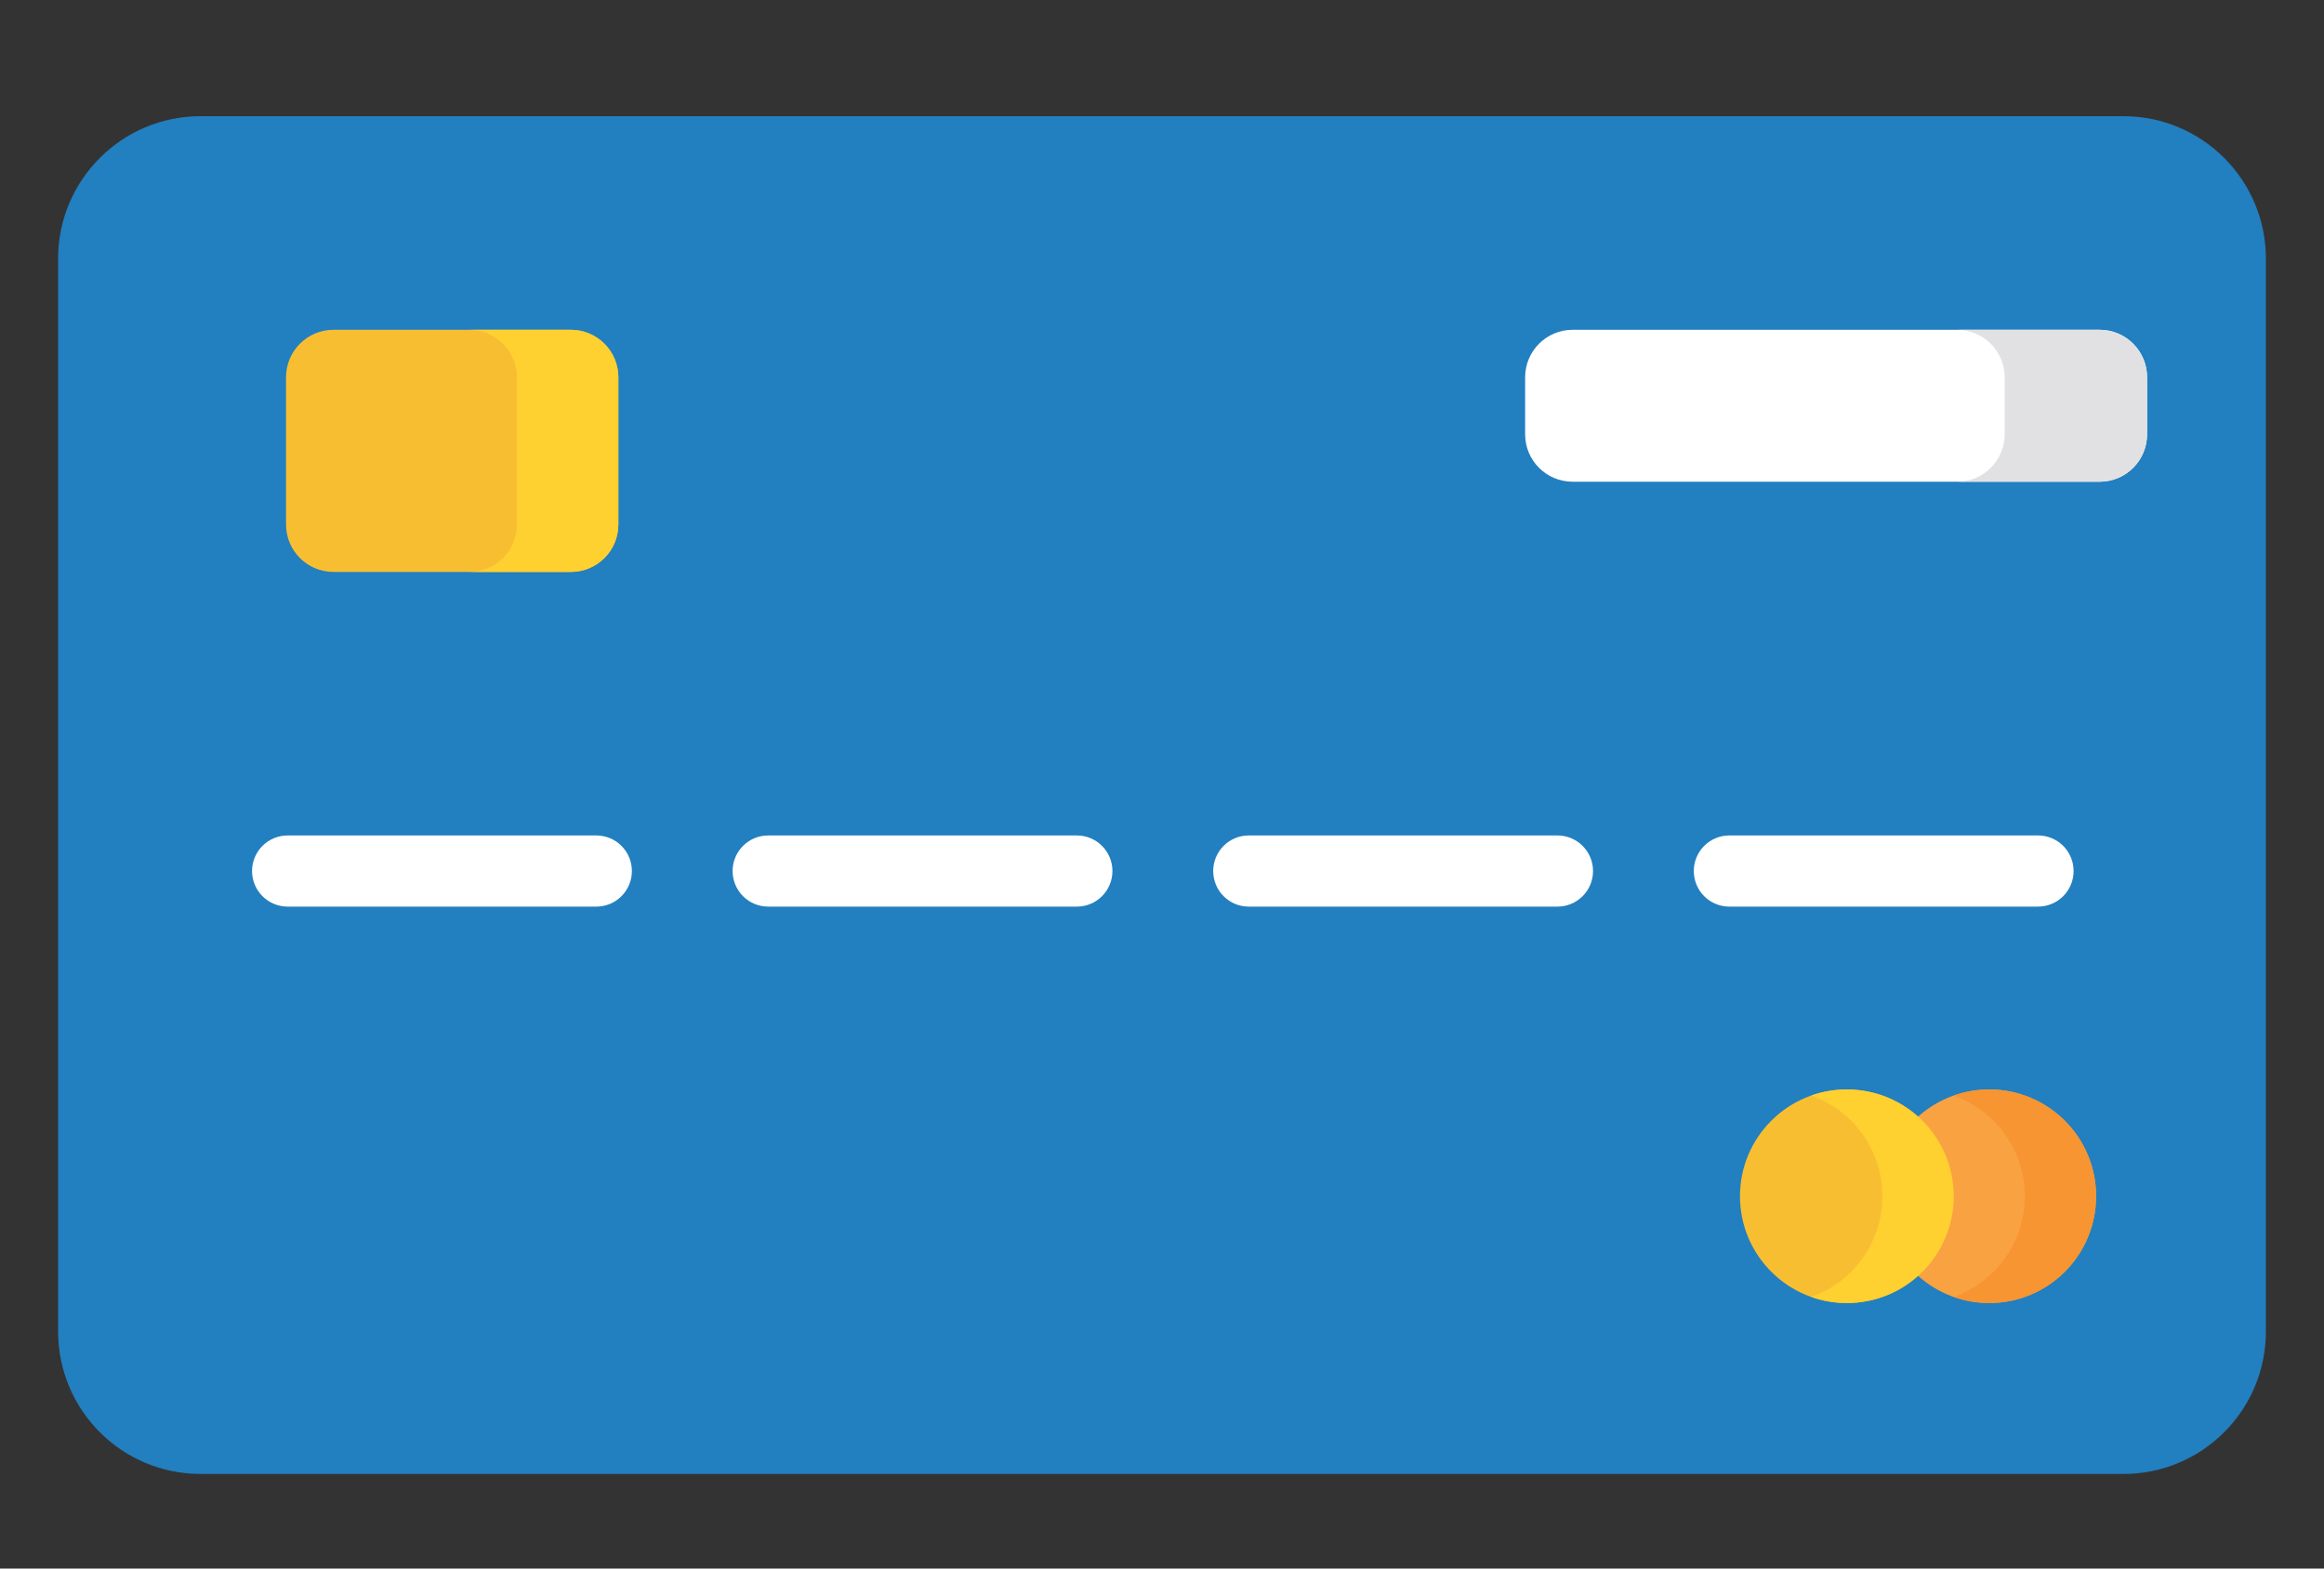
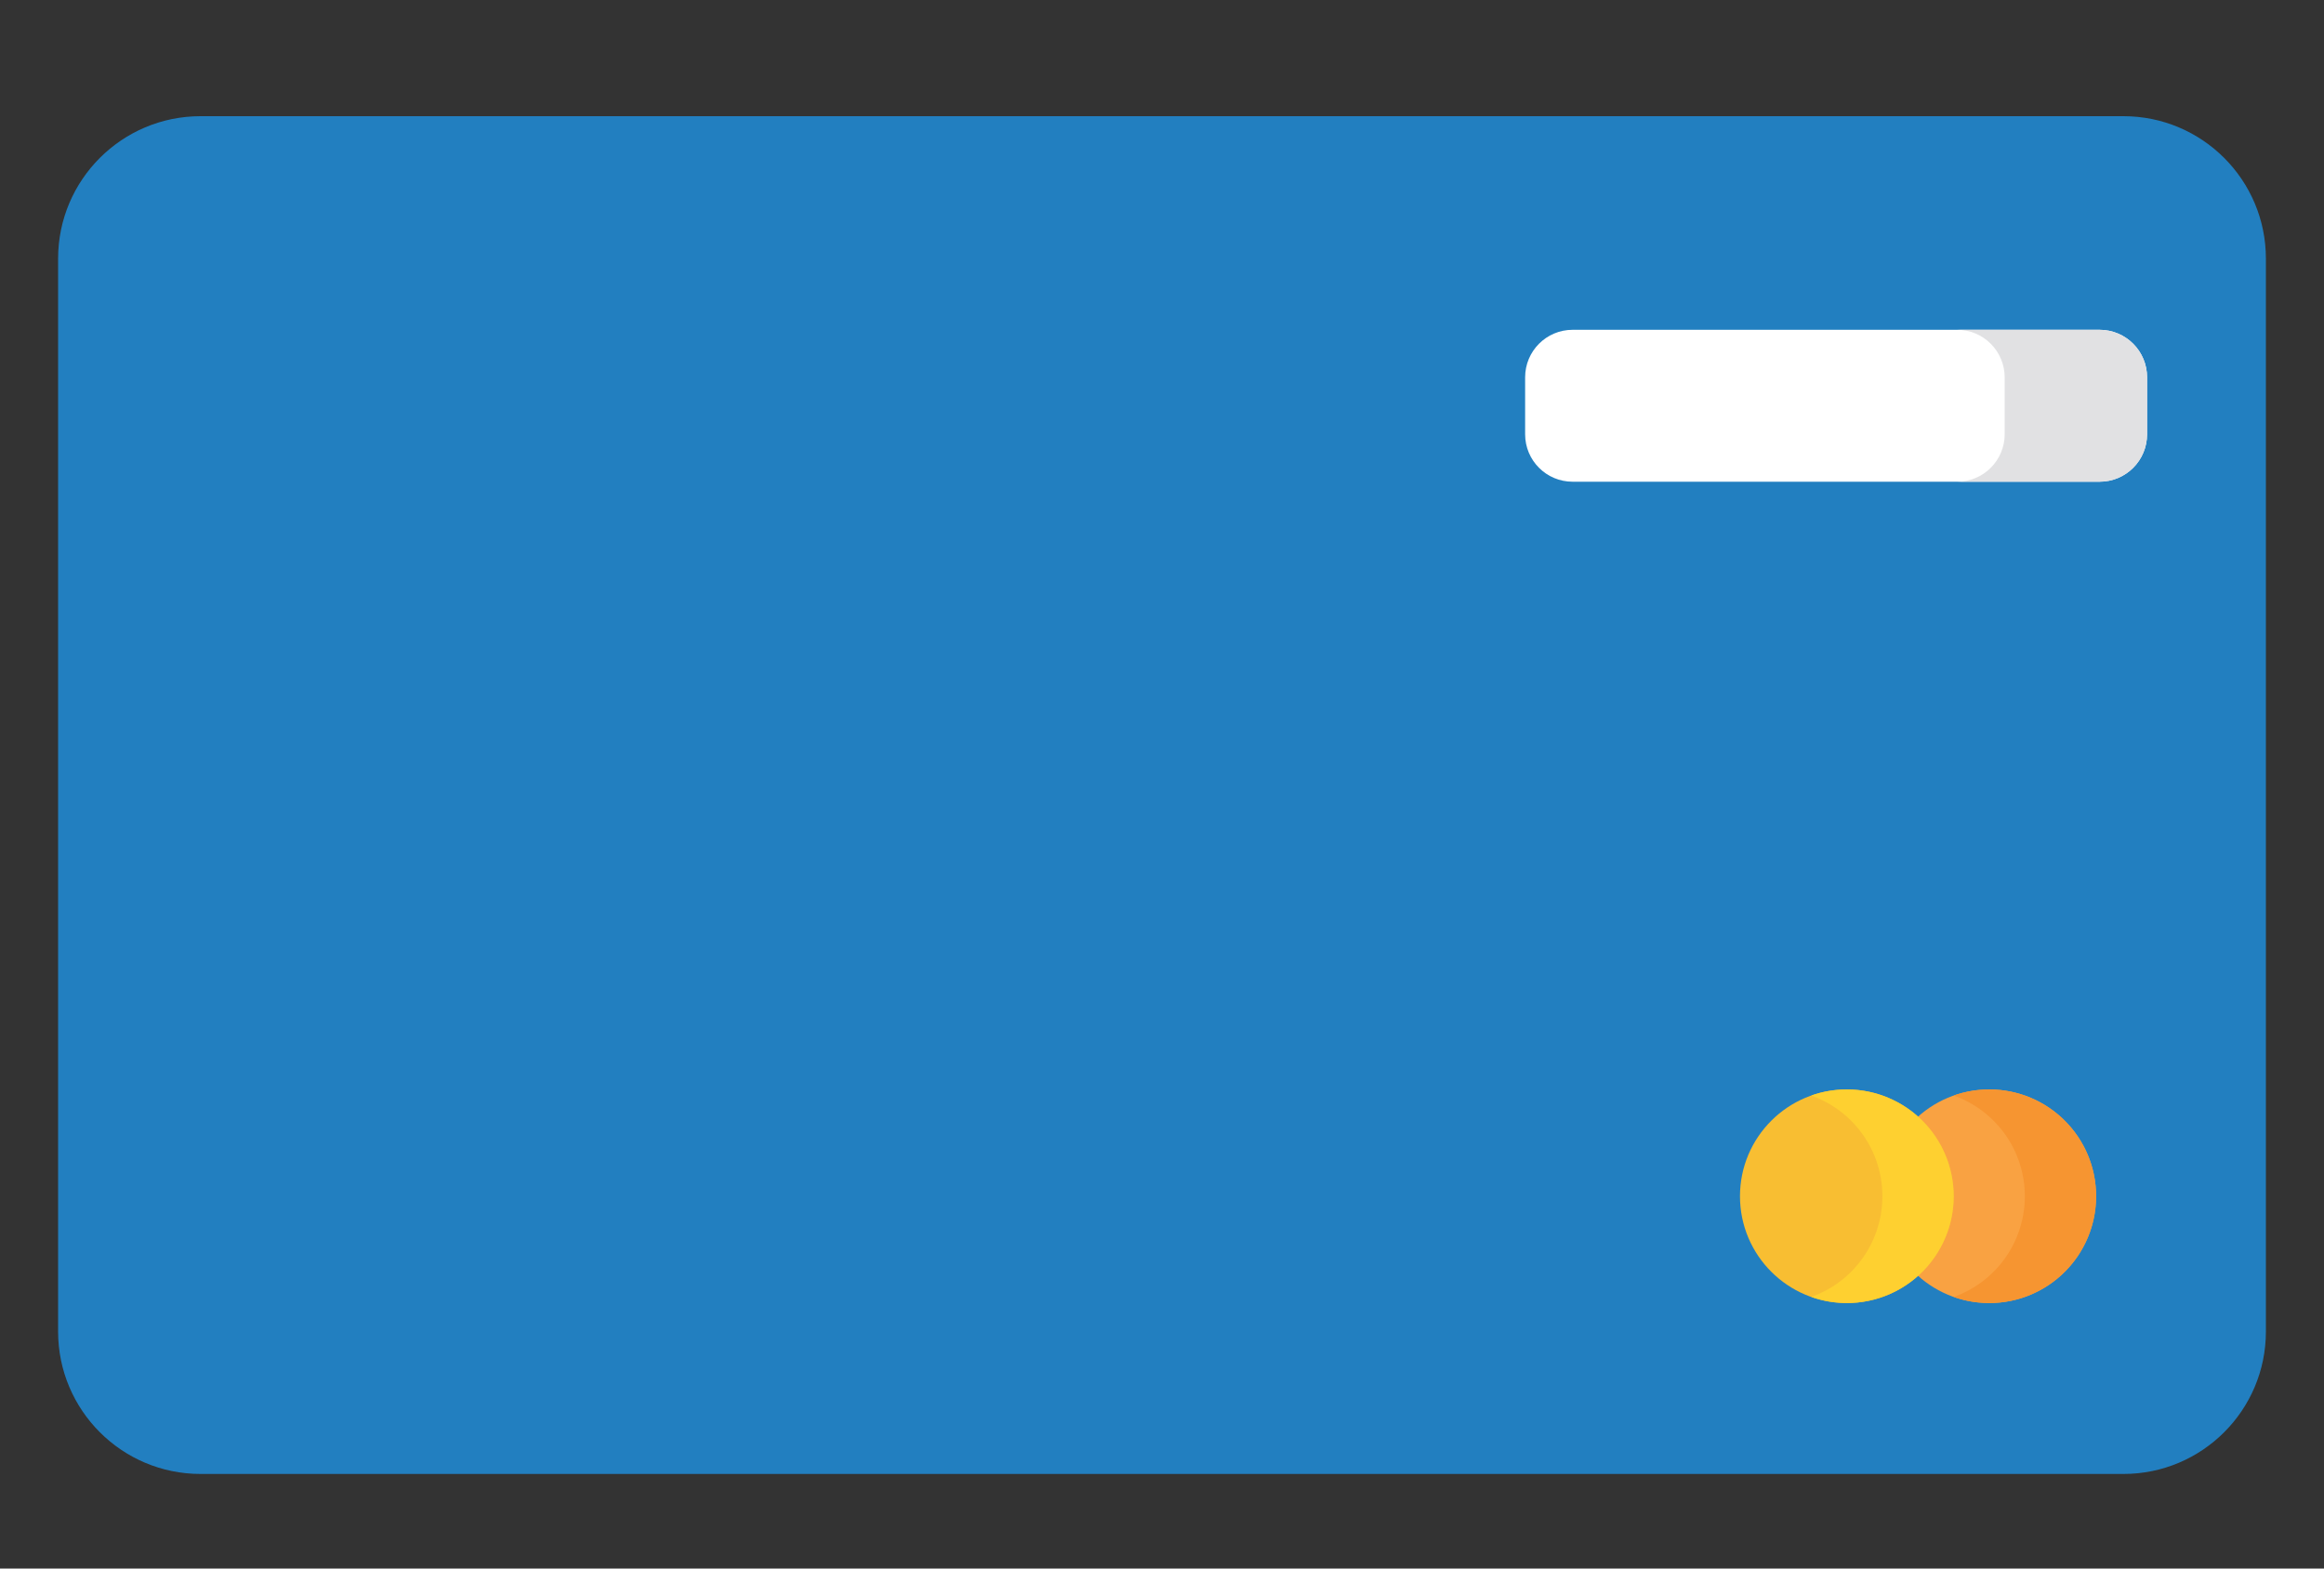
<svg xmlns="http://www.w3.org/2000/svg" width="40" height="27" viewBox="0 0 40 27" fill="none">
  <rect x="0" y="0" width="40" height="27" fill="#333333" stroke="none" />
  <path d="M36.548 2H3.452C2.098 2 1 3.098 1 4.452V22.92C1 24.274 2.098 25.372 3.452 25.372H36.548C37.902 25.372 39 24.274 39 22.92V4.452C39 3.098 37.902 2 36.548 2Z" fill="#227FC0" />
  <path d="M36.138 5.677H27.067C26.616 5.677 26.25 6.043 26.25 6.495V7.475C26.25 7.927 26.616 8.292 27.067 8.292H36.138C36.589 8.292 36.955 7.927 36.955 7.475V6.495C36.955 6.043 36.589 5.677 36.138 5.677Z" fill="white" />
  <path d="M36.138 5.677H33.686C33.903 5.677 34.111 5.764 34.264 5.917C34.417 6.07 34.504 6.278 34.504 6.495V7.475C34.504 7.692 34.417 7.9 34.264 8.053C34.111 8.206 33.903 8.292 33.686 8.292H36.138C36.355 8.292 36.563 8.206 36.716 8.053C36.869 7.9 36.955 7.692 36.955 7.475V6.495C36.955 6.278 36.869 6.07 36.716 5.917C36.563 5.764 36.355 5.677 36.138 5.677Z" fill="#E1E1E3" />
-   <path d="M9.826 5.677H5.74C5.288 5.677 4.923 6.043 4.923 6.495V9.028C4.923 9.479 5.288 9.845 5.74 9.845H9.826C10.277 9.845 10.643 9.479 10.643 9.028V6.495C10.643 6.043 10.277 5.677 9.826 5.677Z" fill="#F8BE32" />
-   <path d="M9.826 5.677H8.079C8.296 5.677 8.504 5.764 8.657 5.917C8.811 6.07 8.897 6.278 8.897 6.495V9.028C8.897 9.245 8.811 9.453 8.657 9.606C8.504 9.759 8.296 9.845 8.079 9.845H9.826C10.043 9.845 10.25 9.759 10.404 9.606C10.557 9.453 10.643 9.245 10.643 9.028V6.495C10.643 6.278 10.557 6.07 10.404 5.917C10.25 5.764 10.043 5.677 9.826 5.677Z" fill="#FED030" />
  <path d="M34.239 22.43C35.254 22.43 36.077 21.607 36.077 20.591C36.077 19.576 35.254 18.753 34.239 18.753C33.223 18.753 32.4 19.576 32.4 20.591C32.4 21.607 33.223 22.43 34.239 22.43Z" fill="#F9A242" />
  <path d="M34.239 18.753C34.03 18.753 33.823 18.788 33.626 18.858C33.984 18.985 34.294 19.22 34.514 19.53C34.733 19.84 34.851 20.211 34.851 20.591C34.851 20.971 34.733 21.342 34.514 21.653C34.294 21.963 33.984 22.198 33.626 22.325C33.878 22.414 34.147 22.447 34.414 22.422C34.681 22.396 34.938 22.313 35.169 22.178C35.401 22.042 35.599 21.858 35.752 21.637C35.904 21.417 36.006 21.166 36.052 20.902C36.097 20.638 36.084 20.368 36.014 20.109C35.944 19.851 35.818 19.611 35.645 19.406C35.472 19.201 35.257 19.037 35.014 18.924C34.771 18.811 34.507 18.753 34.239 18.753V18.753Z" fill="#F69531" />
  <path d="M31.787 22.43C32.803 22.43 33.626 21.607 33.626 20.591C33.626 19.576 32.803 18.753 31.787 18.753C30.772 18.753 29.948 19.576 29.948 20.591C29.948 21.607 30.772 22.43 31.787 22.43Z" fill="#F8BE32" />
  <path d="M31.787 18.753C31.578 18.753 31.371 18.788 31.174 18.858C31.532 18.985 31.843 19.22 32.062 19.53C32.282 19.84 32.399 20.211 32.399 20.591C32.399 20.971 32.282 21.342 32.062 21.653C31.843 21.963 31.532 22.198 31.174 22.325C31.427 22.414 31.696 22.447 31.962 22.422C32.229 22.396 32.487 22.313 32.718 22.178C32.949 22.042 33.148 21.858 33.3 21.637C33.452 21.417 33.555 21.166 33.6 20.902C33.645 20.638 33.632 20.368 33.562 20.109C33.492 19.851 33.366 19.611 33.193 19.406C33.021 19.201 32.805 19.037 32.562 18.924C32.32 18.811 32.055 18.753 31.787 18.753V18.753Z" fill="#FED030" />
-   <path d="M10.263 15.606H4.951C4.789 15.606 4.633 15.542 4.518 15.427C4.403 15.312 4.338 15.156 4.338 14.993C4.338 14.831 4.403 14.675 4.518 14.56C4.633 14.445 4.789 14.381 4.951 14.381H10.263C10.426 14.381 10.582 14.445 10.696 14.56C10.811 14.675 10.876 14.831 10.876 14.993C10.876 15.156 10.811 15.312 10.696 15.427C10.582 15.542 10.426 15.606 10.263 15.606ZM18.534 15.606H13.222C13.06 15.606 12.904 15.542 12.789 15.427C12.674 15.312 12.609 15.156 12.609 14.993C12.609 14.831 12.674 14.675 12.789 14.56C12.904 14.445 13.06 14.381 13.222 14.381H18.534C18.697 14.381 18.852 14.445 18.967 14.56C19.082 14.675 19.147 14.831 19.147 14.993C19.147 15.156 19.082 15.312 18.967 15.427C18.852 15.542 18.697 15.606 18.534 15.606ZM26.806 15.606H21.494C21.331 15.606 21.175 15.542 21.061 15.427C20.945 15.312 20.881 15.156 20.881 14.993C20.881 14.831 20.945 14.675 21.061 14.56C21.175 14.445 21.331 14.381 21.494 14.381H26.806C26.968 14.381 27.124 14.445 27.239 14.56C27.354 14.675 27.419 14.831 27.419 14.993C27.419 15.156 27.354 15.312 27.239 15.427C27.124 15.542 26.968 15.606 26.806 15.606ZM35.077 15.606H29.766C29.603 15.606 29.447 15.542 29.332 15.427C29.217 15.312 29.153 15.156 29.153 14.993C29.153 14.831 29.217 14.675 29.332 14.56C29.447 14.445 29.603 14.381 29.766 14.381H35.077C35.24 14.381 35.396 14.445 35.511 14.56C35.626 14.675 35.69 14.831 35.69 14.993C35.69 15.156 35.626 15.312 35.511 15.427C35.396 15.542 35.24 15.606 35.077 15.606Z" fill="white" />
</svg>